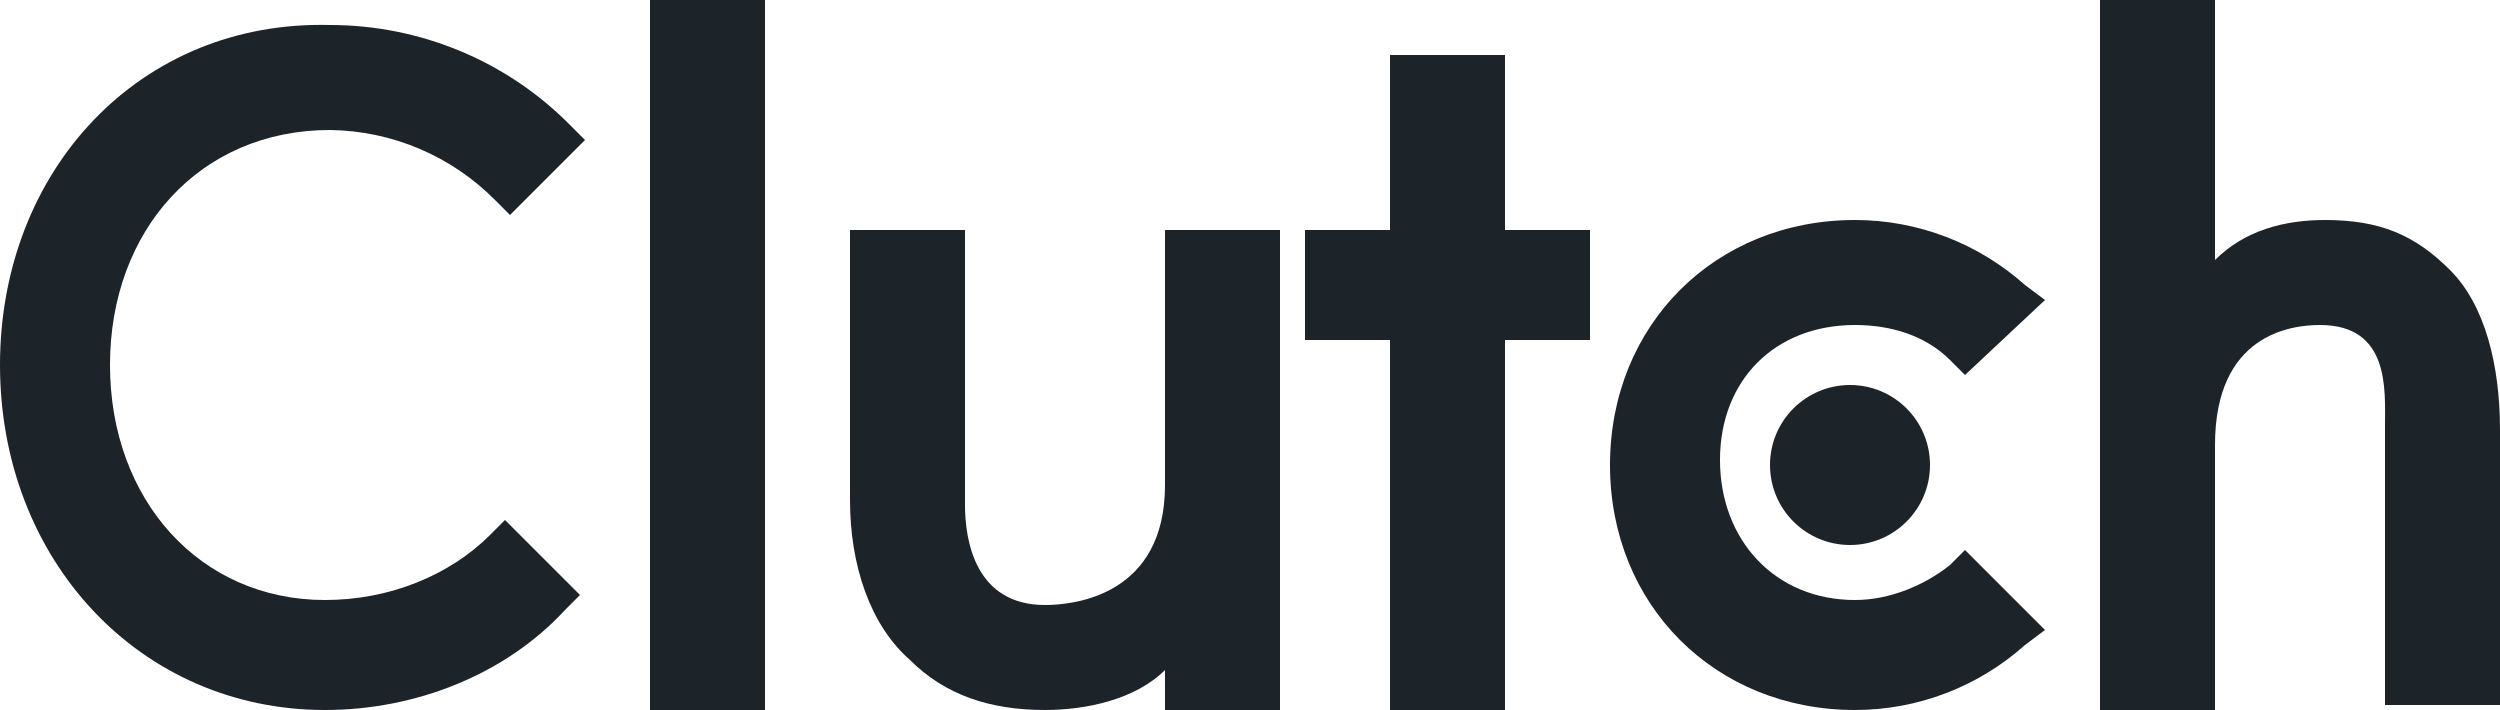
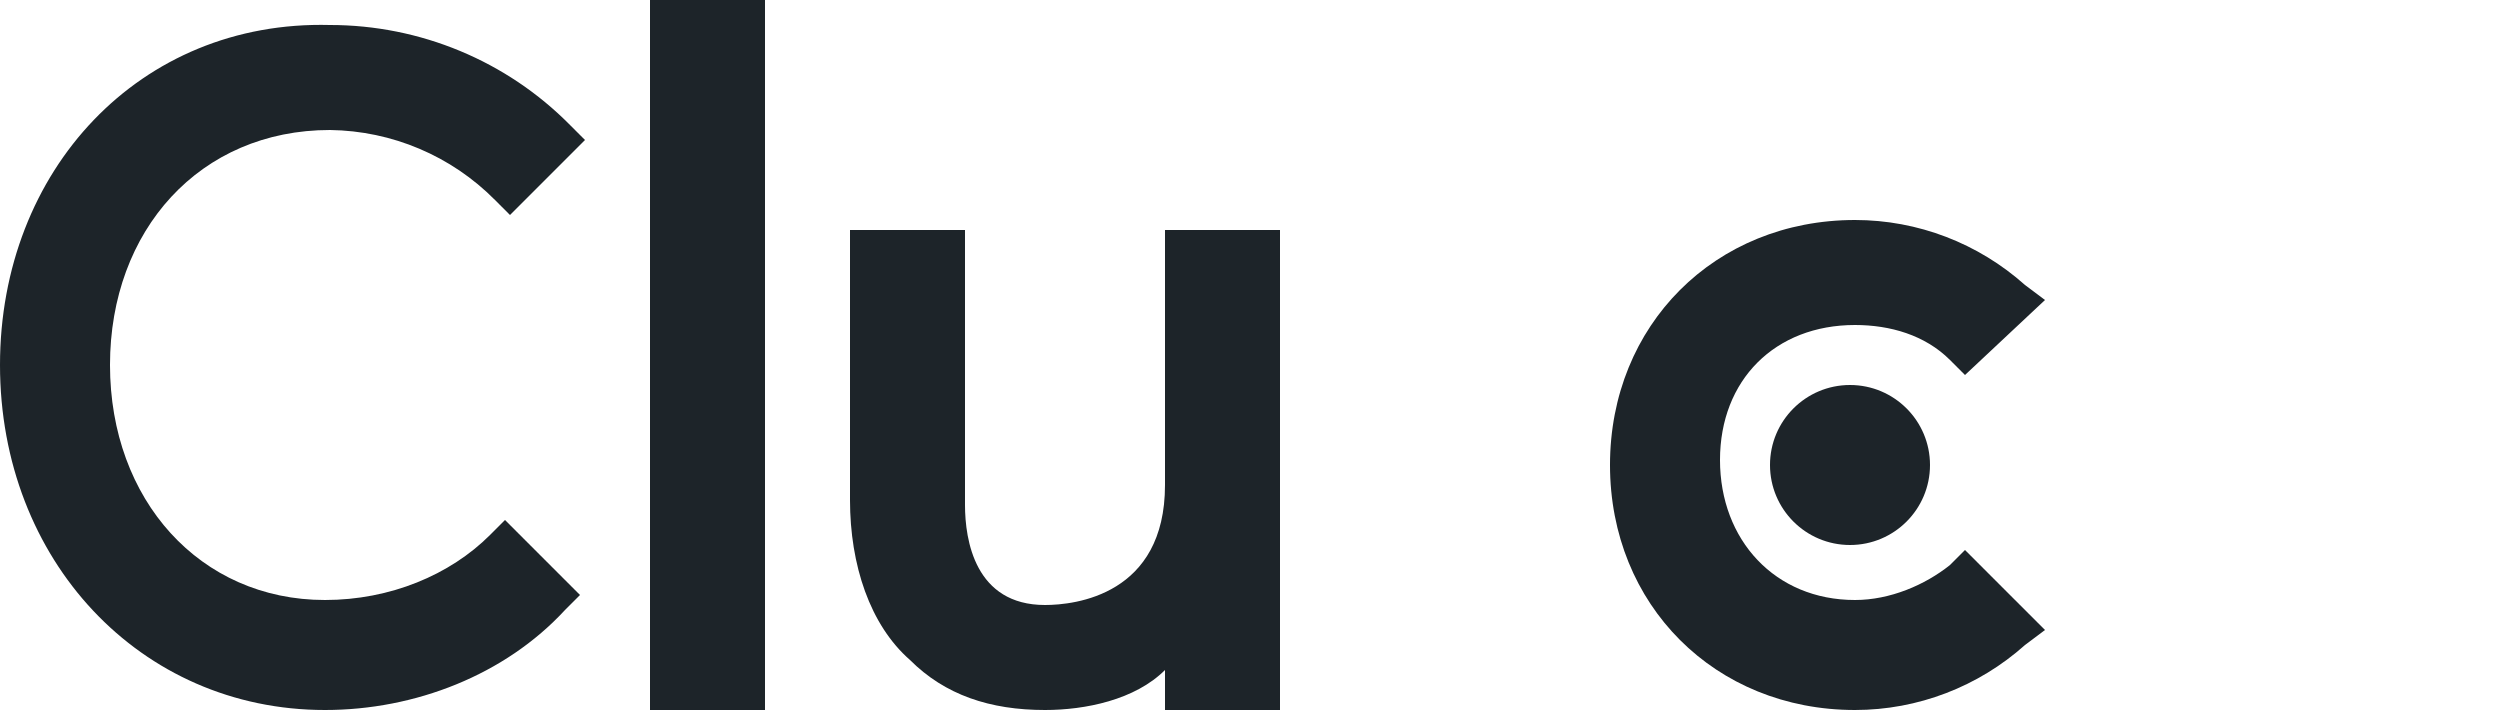
<svg xmlns="http://www.w3.org/2000/svg" version="1.1" id="Layer_1" x="0px" y="0px" viewBox="0 0 600 170.4" style="enable-background:new 0 0 600 170.4;" xml:space="preserve">
  <style type="text/css">
	.st0{fill:#1D2429;}
</style>
  <title>clutchAsset 1</title>
  <g>
    <g id="layer">
      <path class="st0" d="M156,0h27.6v170.4H156V0z" />
      <path class="st0" d="M279.6,116.4c0,26.4-21.6,28.8-28.8,28.8c-16.8,0-19.2-15.6-19.2-24v-66H204V120c0,15.6,4.8,30,14.4,38.4    c8.4,8.4,19.2,12,32.4,12c9.6,0,21.6-2.4,28.8-9.6v9.6h27.6V55.2h-27.6V116.4z" />
-       <path class="st0" d="M361.2,13.2h-27.6v42h-20.4v26.4h20.4v88.8h27.6V81.6h20.4V55.2h-20.4V13.2z" />
      <path class="st0" d="M468,135.6c-6,4.8-14.4,8.4-22.8,8.4c-19.2,0-32.4-14.4-32.4-33.6S426,78,445.2,78c8.4,0,16.8,2.4,22.8,8.4    l3.6,3.6l19.2-18l-4.8-3.6c-11.2-10-25.7-15.6-40.8-15.6c-33.6,0-58.8,25.2-58.8,58.8s25.2,58.8,58.8,58.8    c15.1,0,29.6-5.6,40.8-15.6l4.8-3.6L471.6,132L468,135.6z" />
-       <path class="st0" d="M588,64.8c-8.4-8.4-16.8-12-30-12c-9.6,0-19.2,2.4-26.4,9.6V0H504v170.4h27.6v-63.6c0-26.4,18-28.8,25.2-28.8    c16.8,0,15.6,15.6,15.6,24v67.2H600v-66C600,87.6,596.4,73.2,588,64.8z" />
      <circle class="st0" cx="444" cy="111.6" r="19.2" />
      <path class="st0" d="M117.6,128.4C108,138,93.6,144,78,144c-30,0-51.6-24-51.6-56.4S48,31.2,79.2,31.2    c14.9,0.2,29.1,6.2,39.6,16.8l3.6,3.6l18-18l-3.6-3.6c-15.2-15.4-36-24-57.6-24C33.6,4.8,0,40.8,0,87.6s33.6,82.8,78,82.8    c21.6,0,43.2-8.4,57.6-24l3.6-3.6l-18-18L117.6,128.4z" />
    </g>
  </g>
</svg>